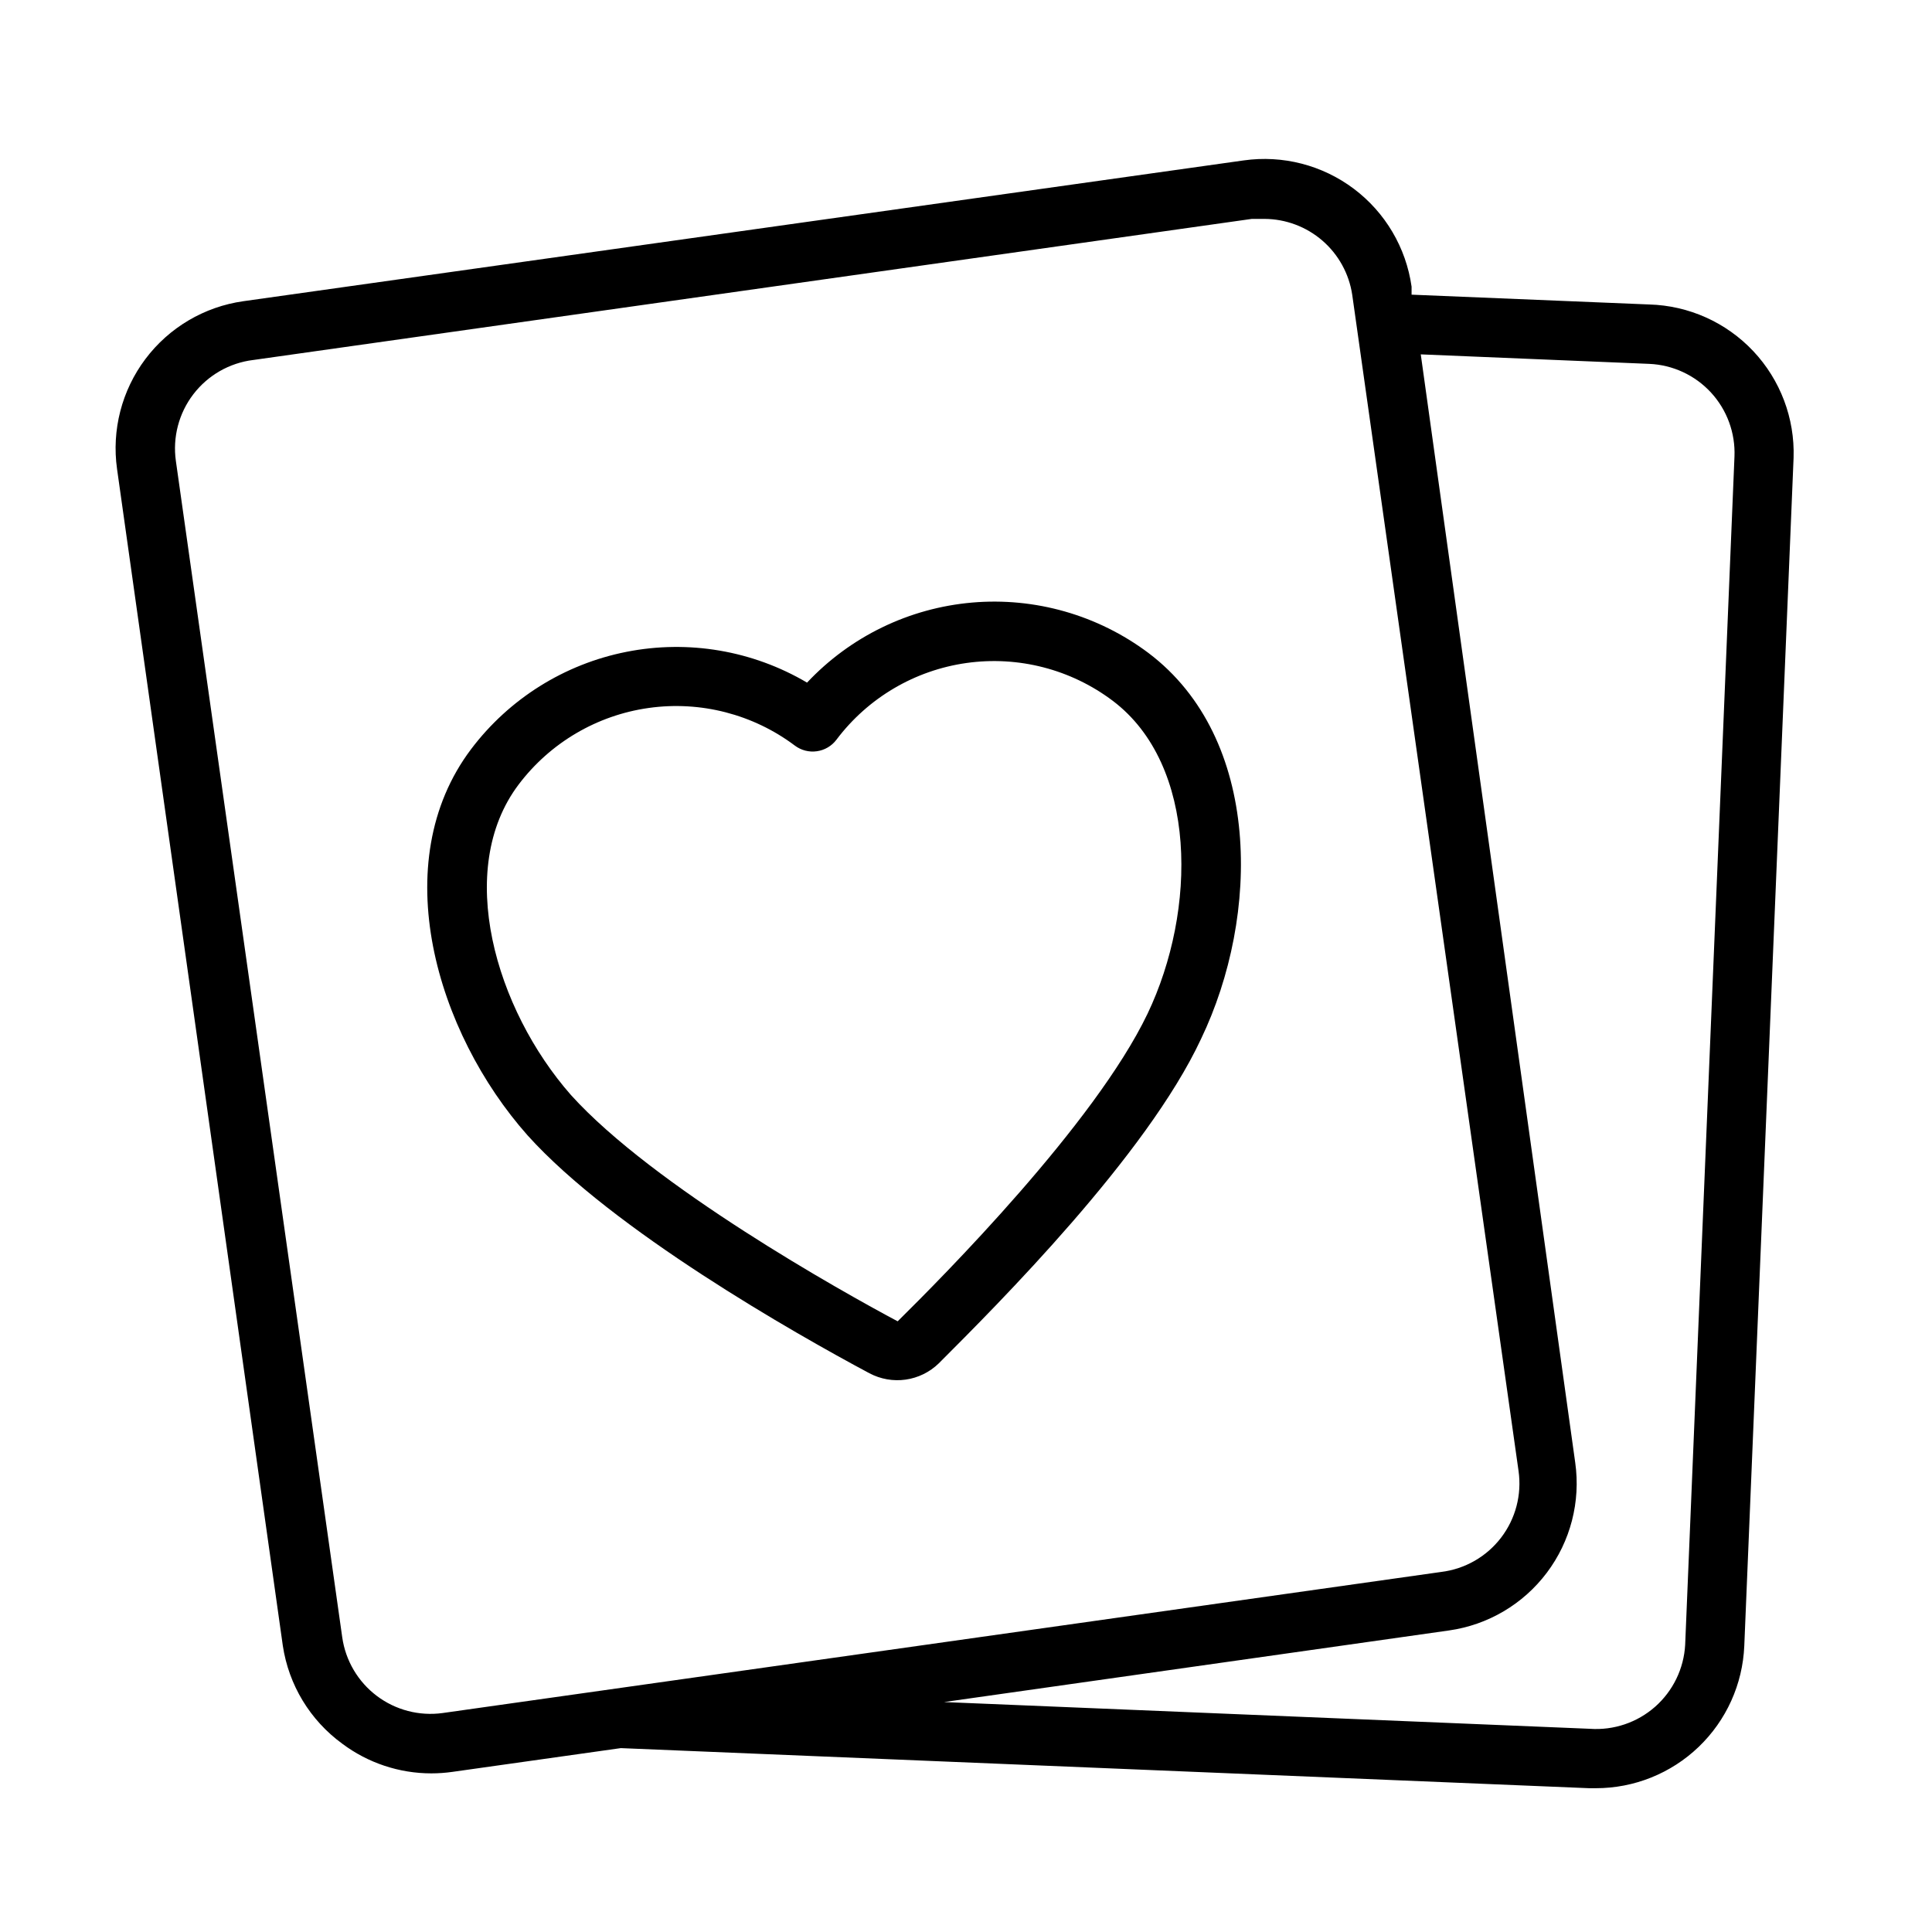
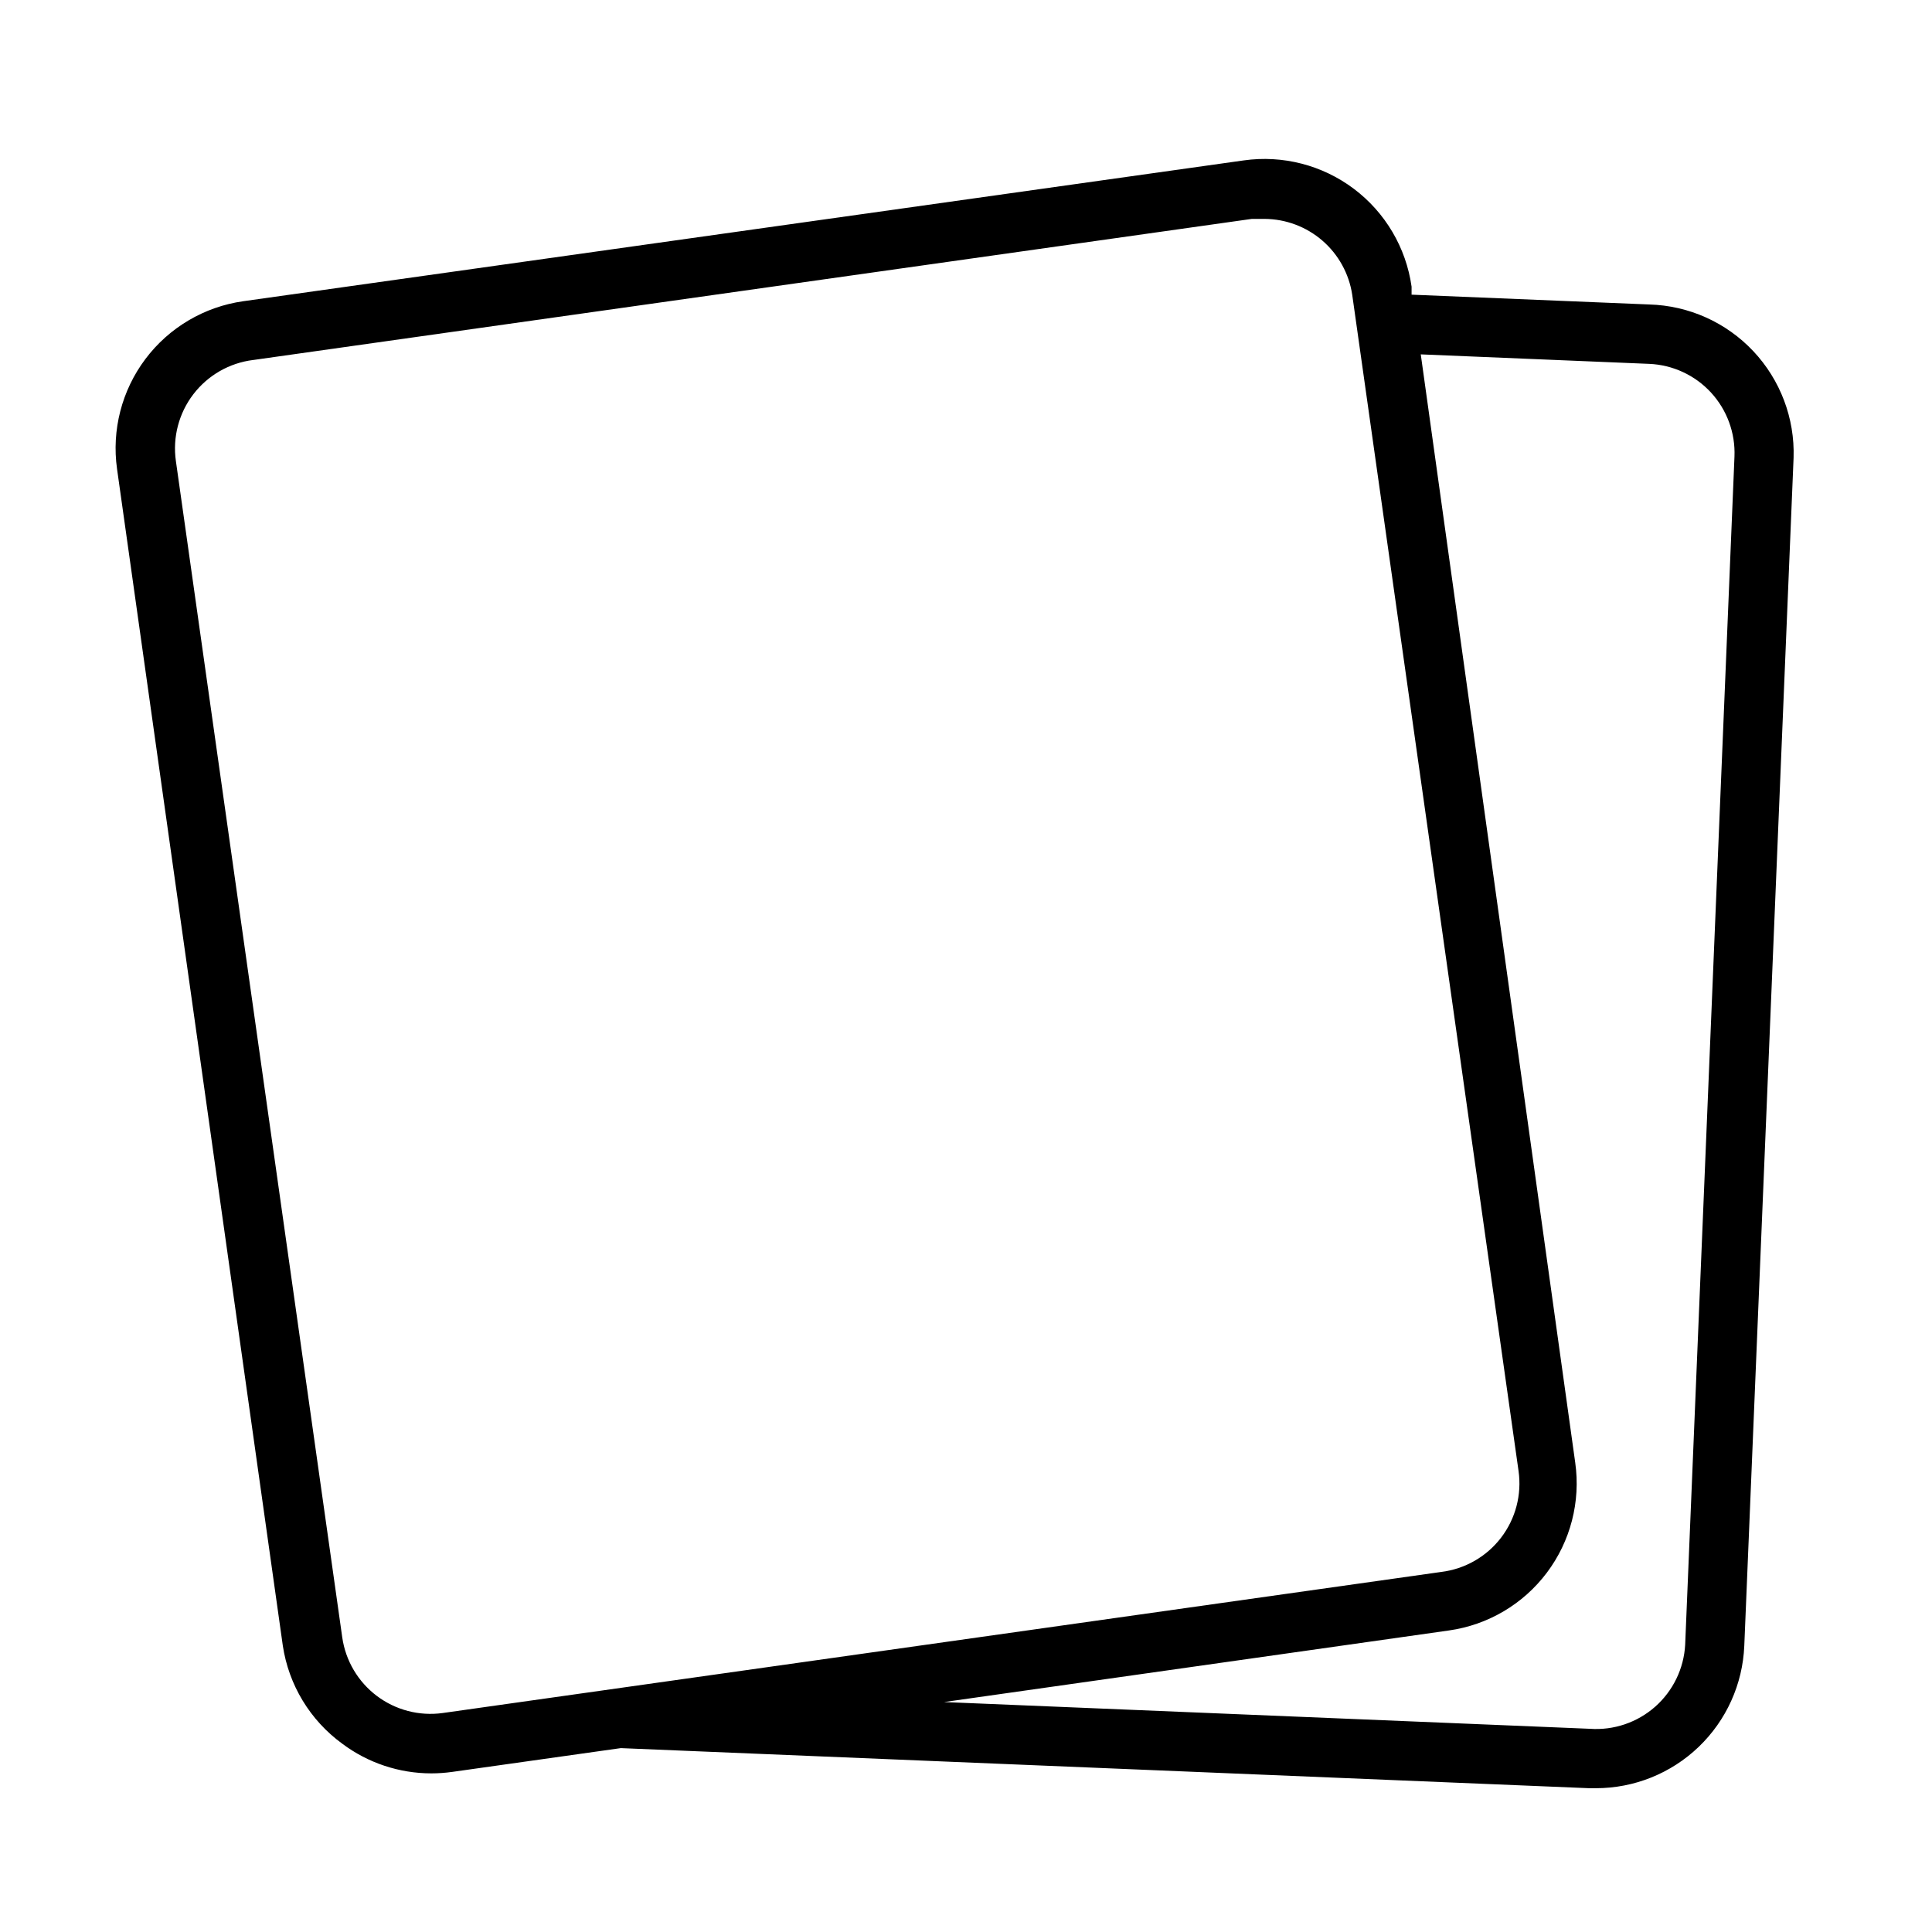
<svg xmlns="http://www.w3.org/2000/svg" fill="#000000" width="800px" height="800px" version="1.1" viewBox="144 144 512 512">
  <g>
    <path d="m234.69 606.09c6.812 5.109 15.098 7.871 23.613 7.871 1.871 0 3.738-0.133 5.59-0.395l44.633-6.297 256.71 10.629h1.652l0.004-0.004c10.156 0.012 19.926-3.91 27.262-10.938 7.336-7.027 11.672-16.617 12.098-26.77l13.066-314.88v0.004c0.34-10.469-3.508-20.637-10.688-28.262-7.18-7.621-17.102-12.07-27.57-12.359l-62.977-2.598v-2.125c-1.461-10.332-6.969-19.664-15.309-25.938-8.344-6.273-18.832-8.977-29.168-7.519l-265.13 37.316c-10.336 1.461-19.664 6.969-25.938 15.309-6.273 8.34-8.98 18.832-7.519 29.168l43.926 311.81c1.562 10.418 7.231 19.773 15.746 25.98zm346.37-365.66c6.25 0.266 12.141 3 16.379 7.606 4.234 4.606 6.469 10.703 6.215 16.953l-13.066 314.88c-0.344 6.324-3.215 12.246-7.965 16.438-4.754 4.188-10.988 6.293-17.305 5.84l-171.14-7.086 133.82-18.973h-0.004c10.336-1.461 19.664-6.969 25.938-15.309 6.277-8.34 8.98-18.832 7.519-29.168l-40.934-293.7zm-369.98-1.023 264.66-37.395h3.387c5.625 0.031 11.059 2.07 15.316 5.75 4.258 3.68 7.062 8.762 7.906 14.324l44.082 311.73c0.895 6.273-0.773 12.641-4.621 17.672-3.848 5.035-9.559 8.309-15.848 9.09l-264.66 37.395c-6.188 0.852-12.461-0.781-17.449-4.543-4.984-3.762-8.277-9.348-9.156-15.531l-44.086-311.73c-0.891-6.273 0.773-12.645 4.621-17.676 3.848-5.035 9.559-8.309 15.848-9.09z" />
-     <path d="m374.41 507.93c2.941 1.559 6.297 2.148 9.594 1.684 3.297-0.469 6.359-1.969 8.75-4.281 15.742-15.742 55.105-55.105 69.512-85.961 15.742-32.746 16.137-79.664-13.934-102.34l-0.004-0.004c-13.406-10.043-30.043-14.789-46.727-13.34-16.688 1.453-32.254 9.004-43.723 21.211-14.418-8.504-31.457-11.406-47.875-8.152-16.422 3.25-31.07 12.43-41.156 25.785-22.672 30.07-9.211 75.098 14.957 102.34 22.59 25.113 70.848 52.508 90.605 63.059zm-92.969-156.02c8.352-11.062 20.75-18.359 34.473-20.293 13.727-1.93 27.656 1.656 38.738 9.98 1.668 1.25 3.762 1.785 5.824 1.492 2.07-0.289 3.941-1.395 5.195-3.066 8.34-11.078 20.738-18.391 34.469-20.324s27.668 1.668 38.742 10.012c22.516 17.004 22.355 55.496 9.211 82.973-14.012 29.207-54.316 69.746-66.203 81.477-14.801-7.871-64.785-35.816-86.594-59.984-19.996-22.754-30.859-59.754-13.855-82.266z" />
  </g>
</svg>